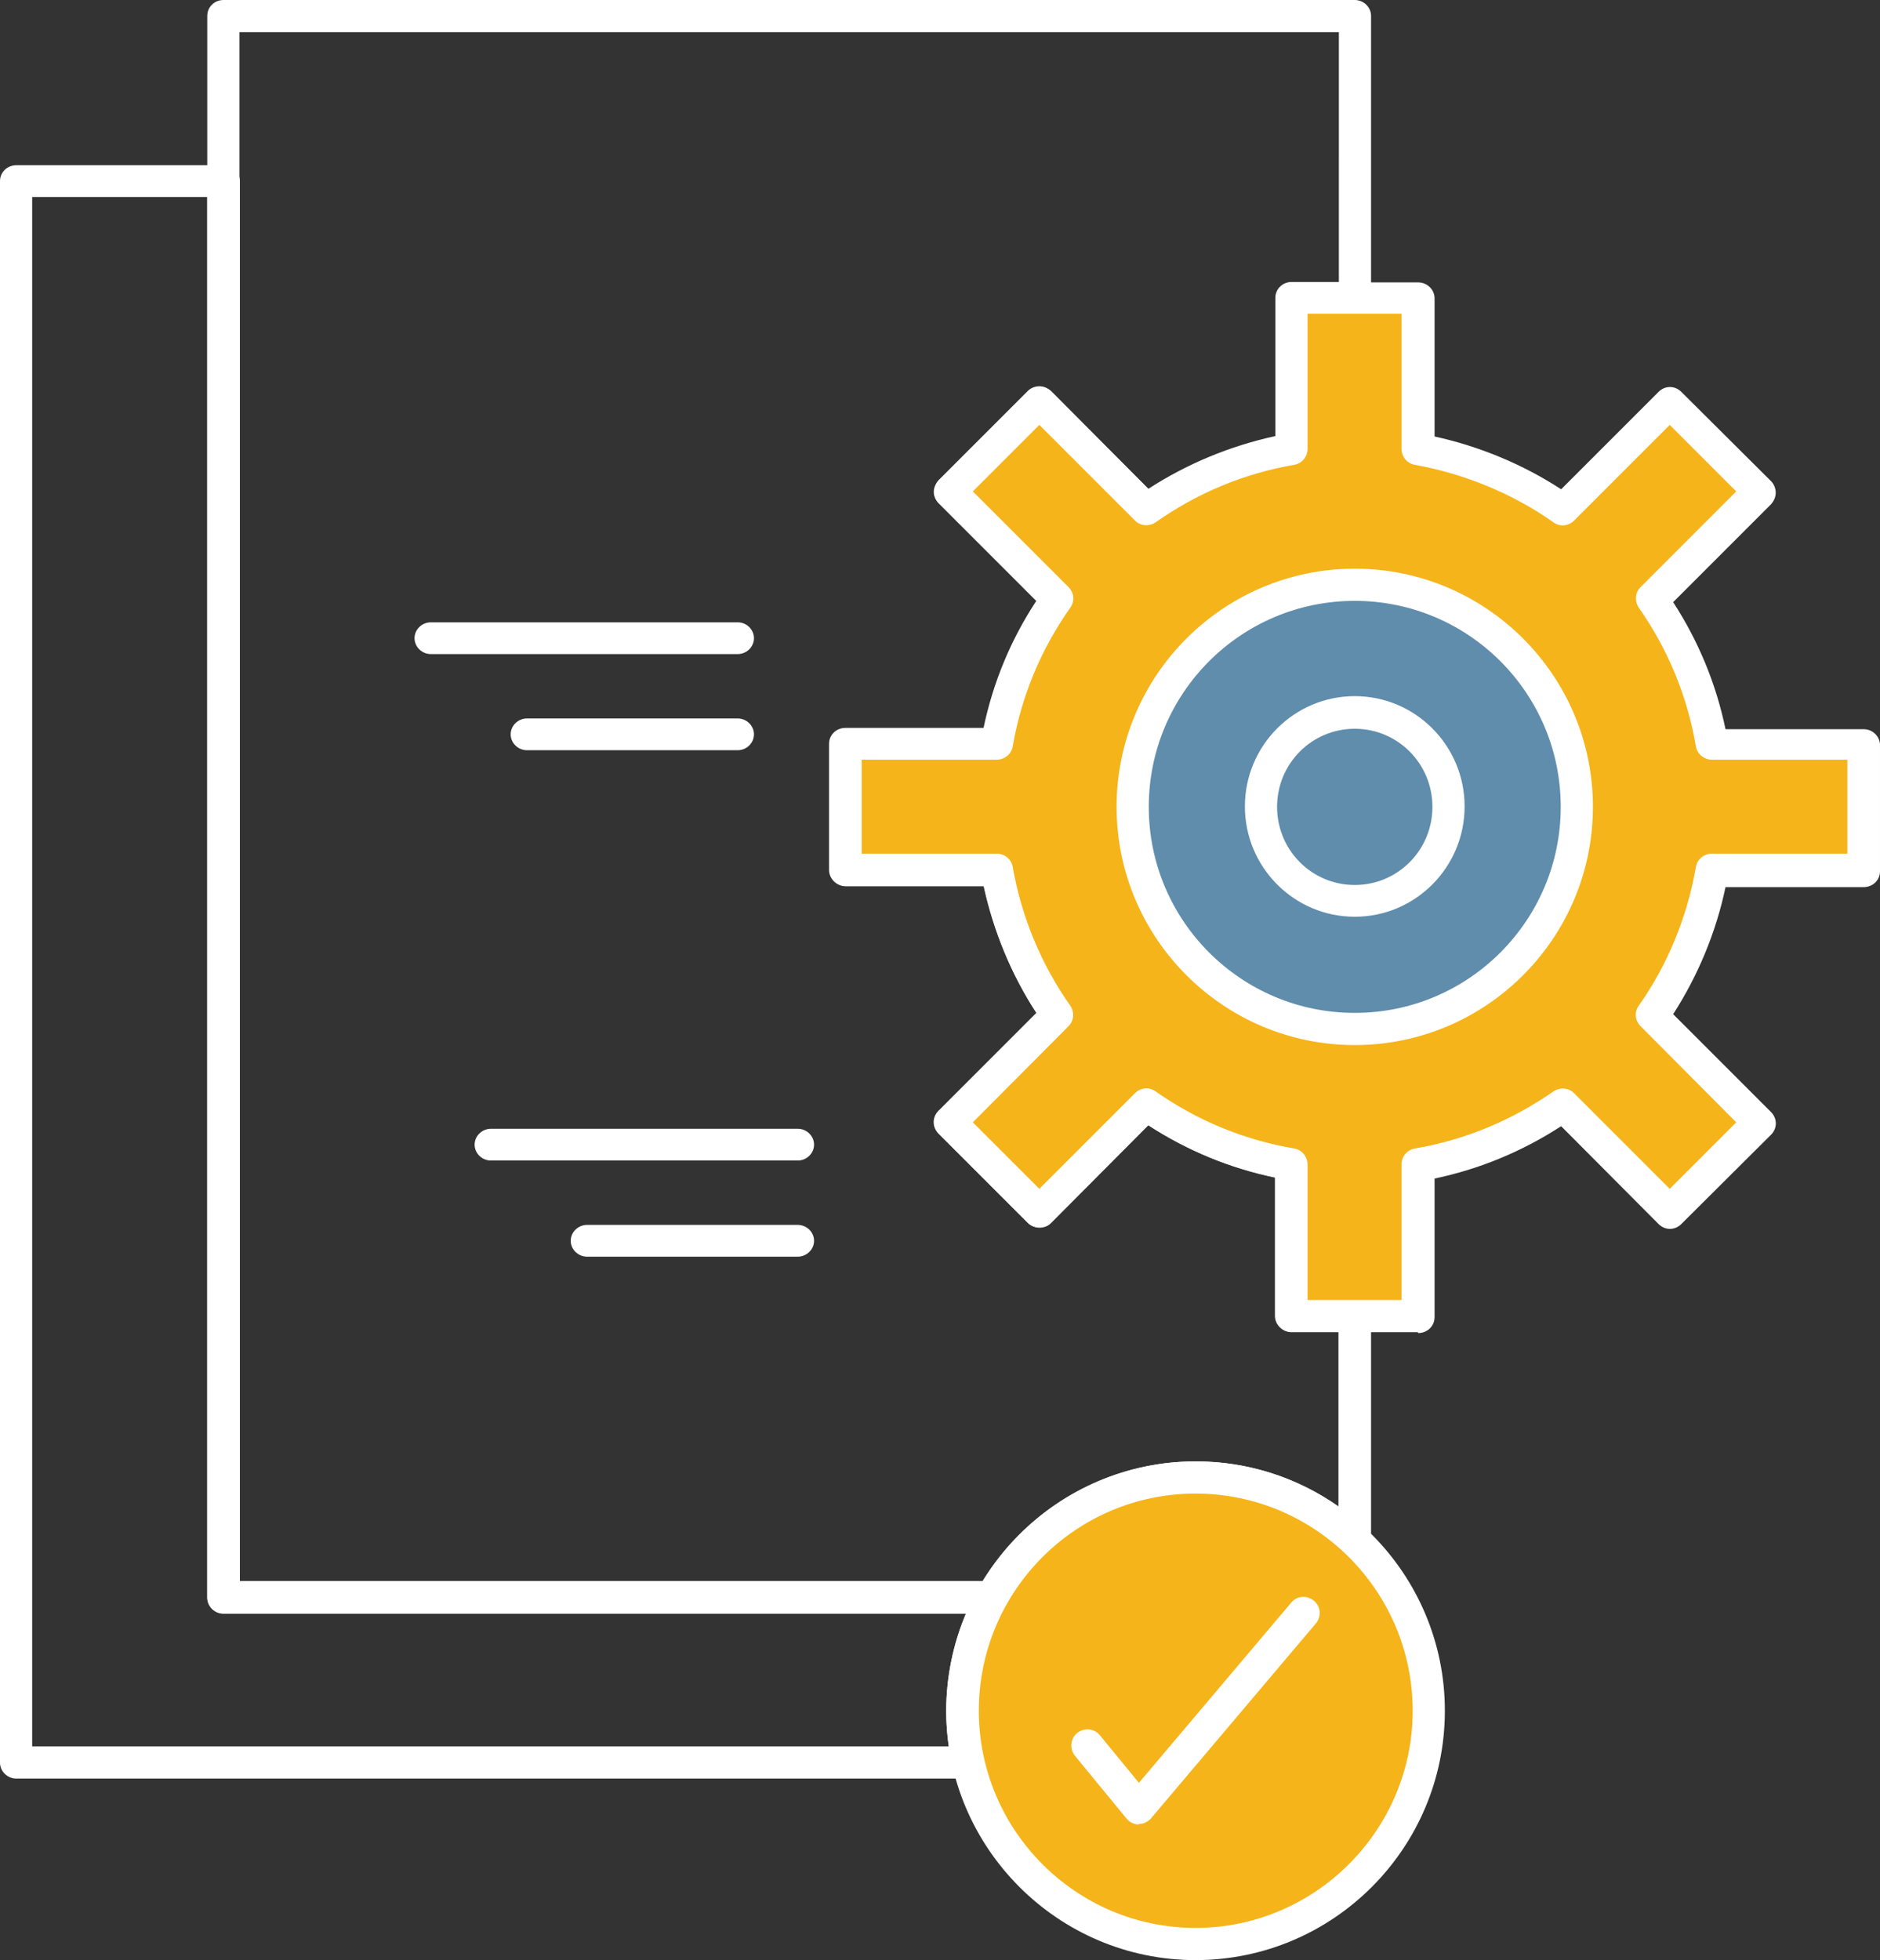
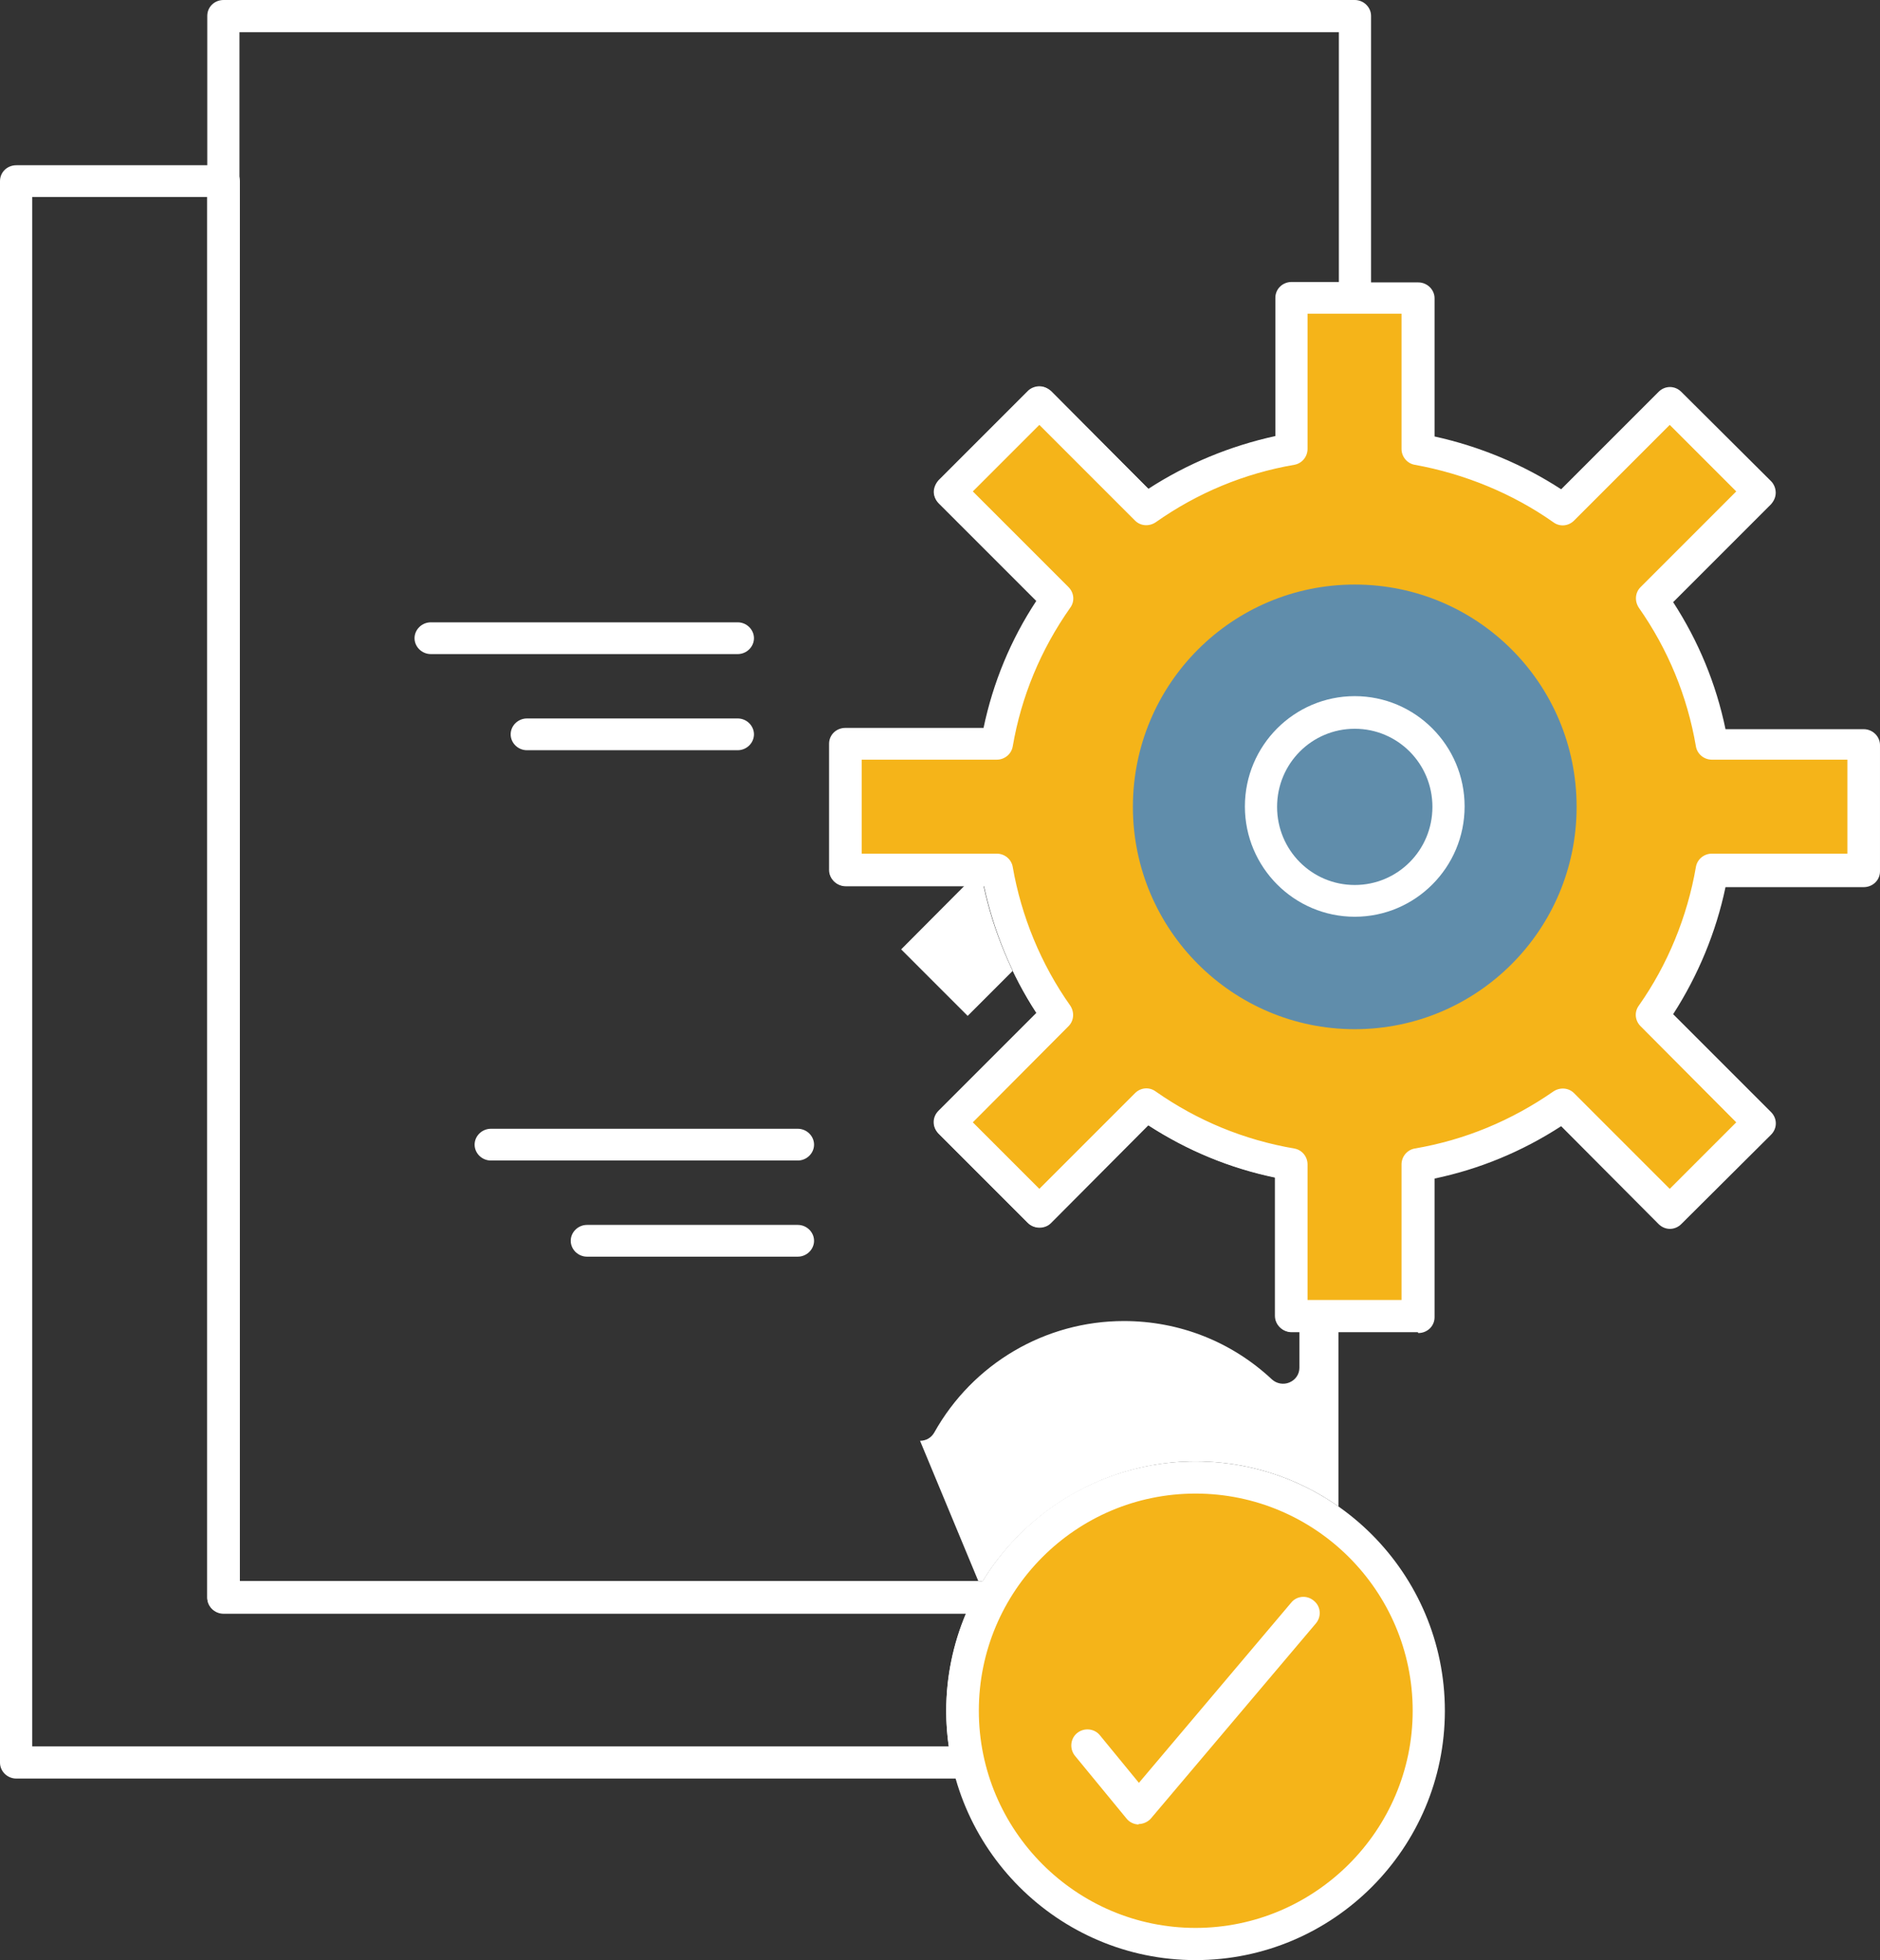
<svg xmlns="http://www.w3.org/2000/svg" id="_レイヤー_2" viewBox="0 0 43.81 45.67">
  <rect x="0" y="0" width="43.81" height="45.67" fill="#333333" stroke="none" />
  <defs>
    <style>.cls-1{fill:#f5b419;}.cls-2{fill:#fff;}.cls-3{fill:#608dab;}</style>
  </defs>
  <g id="_レイヤー_1-2">
    <g>
-       <path class="cls-2" d="M23.11,37.59H5.21c-.21,0-.38-.17-.38-.37V.37c0-.21,.17-.37,.38-.37H31.57c.21,0,.38,.17,.38,.37V6.93c0,.21-.17,.37-.38,.37h-1.1v3.15c0,.18-.13,.34-.31,.37-1.16,.2-2.25,.65-3.23,1.34-.15,.1-.35,.09-.48-.04l-2.23-2.23-1.55,1.55,2.23,2.23c.13,.13,.15,.33,.04,.48-.69,.98-1.14,2.07-1.34,3.23-.03,.18-.19,.31-.37,.31h-3.15v2.19h3.15c.18,0,.34,.13,.37,.31,.21,1.16,.67,2.28,1.34,3.23,.1,.15,.09,.35-.04,.48l-2.23,2.24,1.55,1.55,2.23-2.23c.13-.13,.33-.15,.48-.04,.97,.68,2.06,1.13,3.23,1.33,.18,.03,.31,.19,.31,.37v3.16h1.1c.21,0,.38,.17,.38,.37v5.24c0,.15-.09,.28-.23,.34-.14,.06-.3,.03-.41-.07-.94-.88-2.16-1.36-3.45-1.36-1.83,0-3.52,.99-4.42,2.6-.07,.12-.19,.19-.33,.19Zm-17.53-.75H22.9c1.06-1.72,2.94-2.79,4.96-2.79,1.21,0,2.36,.37,3.33,1.05v-4.07h-1.1c-.21,0-.38-.17-.38-.37v-3.23c-1.06-.22-2.05-.63-2.96-1.22l-2.27,2.28c-.14,.14-.39,.14-.53,0l-2.08-2.08c-.15-.15-.15-.38,0-.53l2.28-2.28c-.58-.89-1-1.9-1.23-2.96h-3.22c-.21,0-.38-.17-.38-.37v-2.94c0-.21,.17-.37,.38-.37h3.22c.22-1.05,.63-2.05,1.23-2.96l-2.28-2.28c-.07-.07-.11-.17-.11-.26s.04-.19,.11-.27l2.08-2.08c.07-.07,.17-.11,.27-.11h0c.1,0,.19,.04,.27,.11l2.27,2.28c.91-.59,1.91-1,2.96-1.23v-3.22c0-.21,.17-.37,.38-.37h1.1V.75H5.58V36.84Z" />
+       <path class="cls-2" d="M23.11,37.59H5.21c-.21,0-.38-.17-.38-.37V.37c0-.21,.17-.37,.38-.37H31.57c.21,0,.38,.17,.38,.37V6.93c0,.21-.17,.37-.38,.37h-1.1v3.15c0,.18-.13,.34-.31,.37-1.16,.2-2.25,.65-3.23,1.34-.15,.1-.35,.09-.48-.04l-2.23-2.23-1.55,1.55,2.23,2.23c.13,.13,.15,.33,.04,.48-.69,.98-1.14,2.07-1.34,3.23-.03,.18-.19,.31-.37,.31h-3.15v2.19h3.15l-2.23,2.24,1.55,1.55,2.23-2.23c.13-.13,.33-.15,.48-.04,.97,.68,2.06,1.13,3.23,1.33,.18,.03,.31,.19,.31,.37v3.16h1.1c.21,0,.38,.17,.38,.37v5.24c0,.15-.09,.28-.23,.34-.14,.06-.3,.03-.41-.07-.94-.88-2.16-1.36-3.45-1.36-1.83,0-3.52,.99-4.42,2.6-.07,.12-.19,.19-.33,.19Zm-17.53-.75H22.9c1.06-1.72,2.94-2.79,4.96-2.79,1.21,0,2.36,.37,3.33,1.05v-4.07h-1.1c-.21,0-.38-.17-.38-.37v-3.23c-1.06-.22-2.05-.63-2.96-1.22l-2.27,2.28c-.14,.14-.39,.14-.53,0l-2.08-2.08c-.15-.15-.15-.38,0-.53l2.28-2.28c-.58-.89-1-1.9-1.23-2.96h-3.22c-.21,0-.38-.17-.38-.37v-2.94c0-.21,.17-.37,.38-.37h3.22c.22-1.05,.63-2.05,1.23-2.96l-2.28-2.28c-.07-.07-.11-.17-.11-.26s.04-.19,.11-.27l2.08-2.08c.07-.07,.17-.11,.27-.11h0c.1,0,.19,.04,.27,.11l2.27,2.28c.91-.59,1.91-1,2.96-1.23v-3.22c0-.21,.17-.37,.38-.37h1.1V.75H5.58V36.84Z" />
      <path class="cls-2" d="M22.57,41.44s0,0-.01,0H.38c-.21,0-.38-.17-.38-.37V4.22c0-.21,.17-.37,.38-.37H5.21c.21,0,.38,.17,.38,.37V36.84H23.11c.13,0,.26,.07,.32,.18,.07,.11,.07,.26,0,.37-.42,.75-.64,1.61-.64,2.47,0,.35,.03,.69,.1,1.03,.02,.05,.04,.1,.04,.16,0,.21-.17,.37-.38,.37Zm-21.82-.75H22.11c-.04-.27-.06-.54-.06-.82,0-.78,.16-1.55,.46-2.27H5.21c-.21,0-.38-.17-.38-.37V4.59H.75V40.69Z" />
      <g>
        <path class="cls-1" d="M27.86,34.43c3,0,5.43,2.44,5.43,5.43s-2.43,5.43-5.43,5.43-5.43-2.43-5.43-5.43,2.43-5.43,5.43-5.43Z" />
        <path class="cls-2" d="M27.86,45.67c-3.2,0-5.81-2.61-5.81-5.81s2.6-5.81,5.81-5.81,5.81,2.61,5.81,5.81-2.6,5.81-5.81,5.81Zm0-10.87c-2.79,0-5.05,2.27-5.05,5.06s2.27,5.06,5.05,5.06,5.06-2.27,5.06-5.06-2.27-5.06-5.06-5.06Z" />
      </g>
      <path class="cls-2" d="M26.54,42.51h0c-.11,0-.22-.05-.29-.14l-1.2-1.46c-.13-.16-.11-.4,.05-.53,.16-.13,.4-.11,.53,.05l.91,1.11,3.55-4.2c.13-.16,.37-.18,.53-.04,.16,.13,.18,.37,.04,.53l-3.84,4.54c-.07,.08-.18,.13-.29,.13Z" />
      <g>
        <path class="cls-1" d="M33.04,10.46c1.24,.22,2.39,.71,3.38,1.4l2.49-2.49,2.09,2.08-2.49,2.49c.7,.99,1.18,2.14,1.4,3.38h3.53v2.94h-3.53c-.22,1.24-.7,2.39-1.4,3.38l2.49,2.5-2.09,2.08-2.49-2.5c-.99,.7-2.14,1.18-3.38,1.4v3.54h-2.94v-3.54c-1.24-.22-2.39-.7-3.38-1.4l-2.49,2.5-2.08-2.08,2.49-2.5c-.69-.99-1.19-2.14-1.4-3.38h-3.53v-2.94h3.53c.22-1.24,.71-2.39,1.4-3.38l-2.49-2.49,2.08-2.08,2.49,2.49c.99-.7,2.14-1.19,3.38-1.4v-3.53h2.94v3.53Z" />
        <path class="cls-2" d="M33.04,31.04h-2.94c-.21,0-.38-.17-.38-.37v-3.23c-1.06-.22-2.05-.63-2.96-1.22l-2.27,2.28c-.14,.14-.39,.14-.53,0l-2.08-2.08c-.15-.15-.15-.38,0-.53l2.28-2.28c-.59-.9-1-1.91-1.23-2.96h-3.22c-.21,0-.38-.17-.38-.37v-2.94c0-.21,.17-.37,.38-.37h3.22c.22-1.05,.63-2.05,1.23-2.96l-2.28-2.28c-.07-.07-.11-.17-.11-.26s.04-.19,.11-.27l2.08-2.08c.07-.07,.17-.11,.27-.11h0c.1,0,.19,.04,.27,.11l2.27,2.28c.91-.59,1.91-1,2.96-1.23v-3.22c0-.21,.17-.37,.38-.37h2.94c.21,0,.38,.17,.38,.37v3.22c1.05,.23,2.06,.65,2.95,1.23l2.27-2.27c.15-.15,.38-.15,.53,0l2.09,2.08c.07,.07,.11,.17,.11,.27,0,.1-.04,.19-.11,.27l-2.28,2.28c.59,.91,1,1.9,1.22,2.96h3.22c.21,0,.38,.17,.38,.37v2.94c0,.21-.17,.37-.38,.37h-3.22c-.22,1.05-.64,2.06-1.22,2.96l2.28,2.28c.15,.15,.15,.38,0,.53l-2.09,2.08c-.15,.15-.38,.15-.53,0l-2.27-2.28c-.91,.59-1.9,1-2.95,1.22v3.23c0,.21-.17,.37-.38,.37Zm-2.57-.75h2.19v-3.16c0-.18,.13-.34,.31-.37,1.17-.2,2.25-.65,3.23-1.33,.15-.1,.35-.09,.48,.04l2.23,2.23,1.55-1.55-2.23-2.24c-.13-.13-.15-.33-.04-.48,.67-.95,1.13-2.07,1.33-3.23,.03-.18,.19-.31,.37-.31h3.16v-2.19h-3.16c-.18,0-.34-.13-.37-.31-.2-1.17-.65-2.26-1.33-3.23-.1-.15-.09-.35,.04-.48l2.23-2.23-1.55-1.55-2.23,2.23c-.13,.13-.33,.15-.48,.04-.95-.67-2.07-1.13-3.23-1.34-.18-.03-.31-.19-.31-.37v-3.15h-2.19v3.15c0,.18-.13,.34-.31,.37-1.16,.2-2.25,.65-3.23,1.34-.15,.1-.35,.09-.48-.04l-2.23-2.23-1.55,1.55,2.23,2.23c.13,.13,.15,.33,.04,.48-.69,.98-1.14,2.07-1.34,3.23-.03,.18-.19,.31-.37,.31h-3.15v2.19h3.15c.18,0,.34,.13,.37,.31,.2,1.15,.66,2.27,1.34,3.23,.1,.15,.09,.35-.04,.48l-2.23,2.24,1.55,1.55,2.23-2.23c.13-.13,.33-.15,.48-.04,.97,.68,2.06,1.13,3.23,1.33,.18,.03,.31,.19,.31,.37v3.16Z" />
      </g>
      <g>
        <path class="cls-3" d="M31.57,13.62c2.86,0,5.17,2.31,5.17,5.18s-2.32,5.18-5.17,5.18-5.17-2.32-5.17-5.18,2.31-5.18,5.17-5.18Z" />
-         <path class="cls-2" d="M31.57,24.35c-3.06,0-5.55-2.49-5.55-5.55s2.49-5.55,5.55-5.55,5.55,2.49,5.55,5.55-2.49,5.55-5.55,5.55Zm0-10.35c-2.65,0-4.8,2.15-4.8,4.8s2.15,4.8,4.8,4.8,4.8-2.15,4.8-4.8-2.15-4.8-4.8-4.8Z" />
      </g>
      <path class="cls-2" d="M31.57,21.36c-1.41,0-2.56-1.15-2.56-2.57s1.15-2.57,2.56-2.57,2.56,1.15,2.56,2.57-1.15,2.57-2.56,2.57Zm0-4.38c-1,0-1.81,.81-1.81,1.82s.81,1.82,1.81,1.82,1.81-.81,1.81-1.82-.81-1.82-1.81-1.82Z" />
      <path class="cls-2" d="M17.19,15.24h-7.15c-.21,0-.38-.17-.38-.37s.17-.37,.38-.37h7.15c.21,0,.38,.17,.38,.37s-.17,.37-.38,.37Z" />
      <path class="cls-2" d="M17.19,17.48h-4.91c-.21,0-.38-.17-.38-.37s.17-.37,.38-.37h4.91c.21,0,.38,.17,.38,.37s-.17,.37-.38,.37Z" />
      <path class="cls-2" d="M18.59,27.04h-7.15c-.21,0-.38-.17-.38-.37s.17-.37,.38-.37h7.15c.21,0,.38,.17,.38,.37s-.17,.37-.38,.37Z" />
      <path class="cls-2" d="M18.59,29.28h-4.91c-.21,0-.38-.17-.38-.37s.17-.37,.38-.37h4.91c.21,0,.38,.17,.38,.37s-.17,.37-.38,.37Z" />
    </g>
  </g>
</svg>